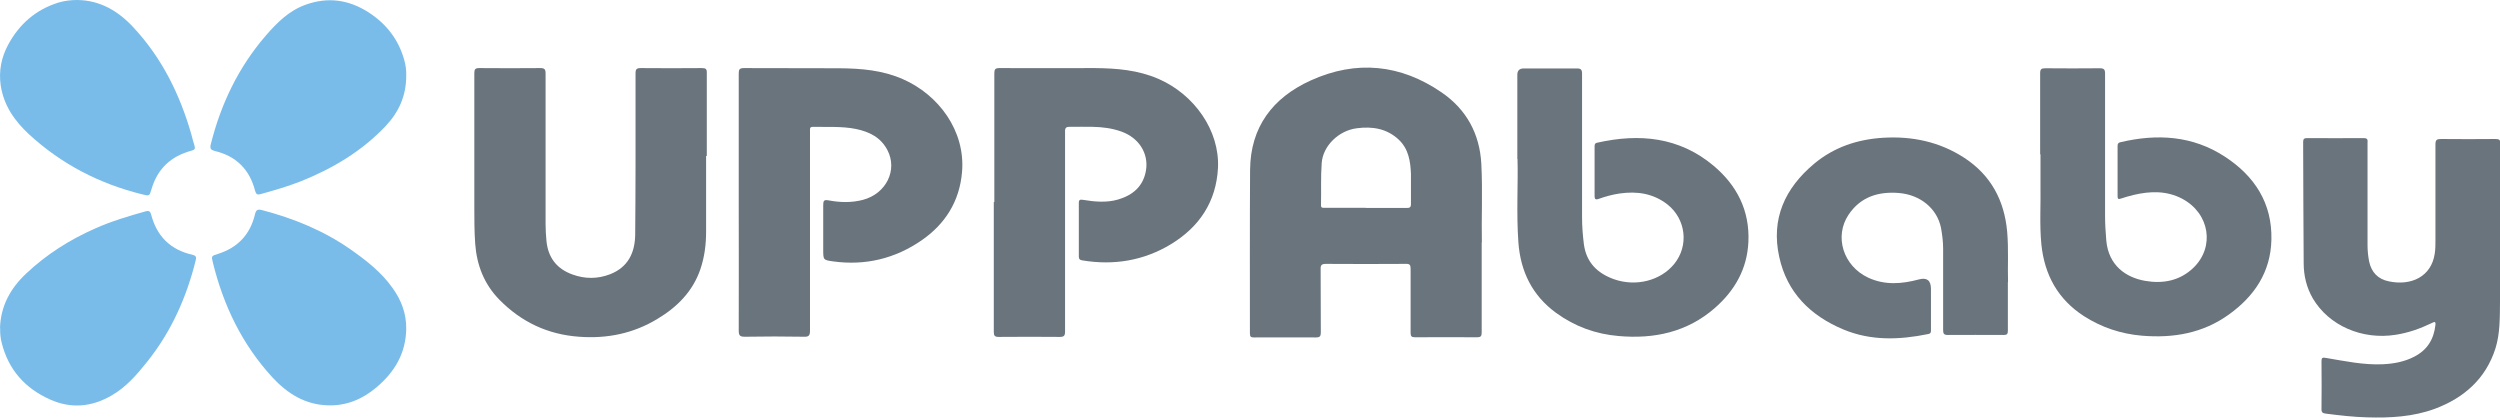
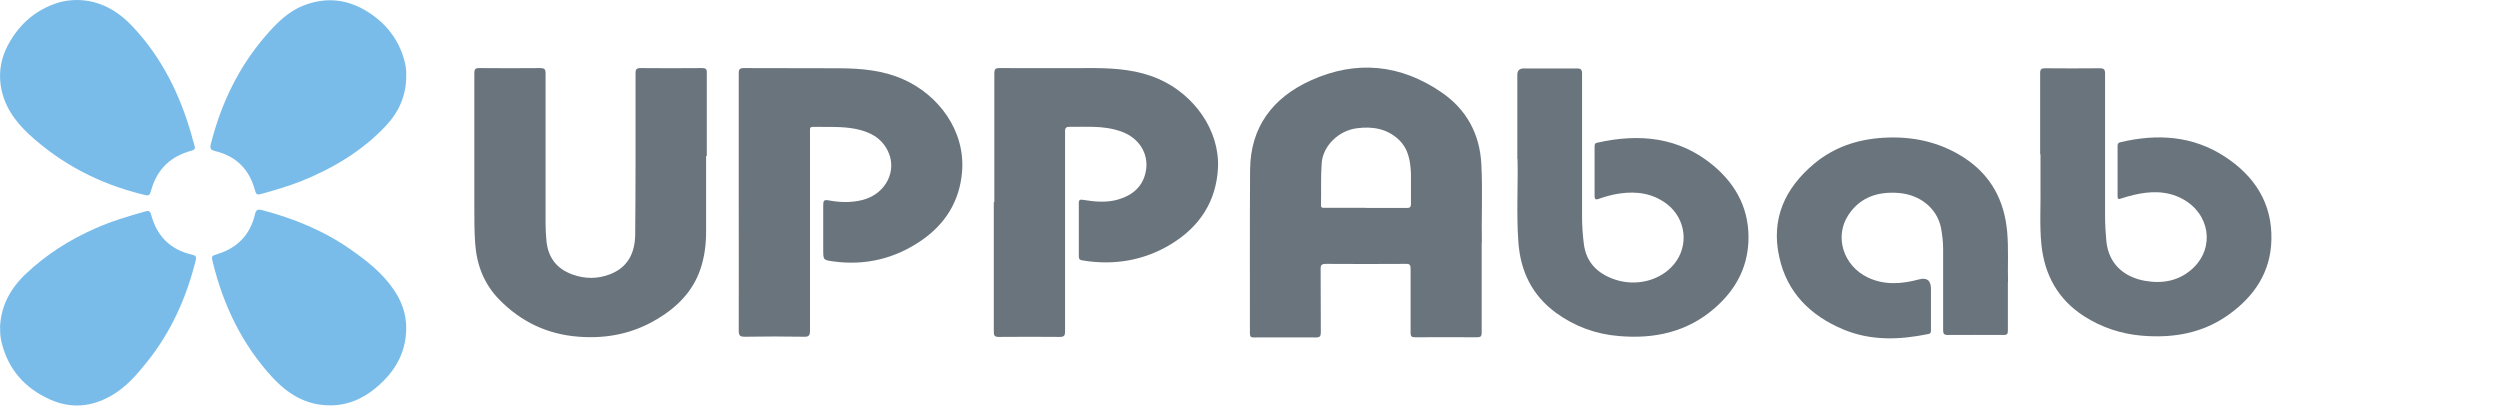
<svg xmlns="http://www.w3.org/2000/svg" id="Layer_2" data-name="Layer 2" viewBox="0 0 141.73 23.68">
  <defs>
    <style>
      .cls-1 {
        fill: #79bcea;
      }

      .cls-2 {
        fill: #6a747d;
      }
    </style>
  </defs>
  <g id="Layer_1-2" data-name="Layer 1">
    <g>
      <path class="cls-2" d="M84,13.74c0,1.89,0,3.5,0,5.11,0,.21-.05.27-.27.27-1.17-.01-2.34,0-3.51,0-.2,0-.25-.06-.25-.25,0-1.21,0-2.41,0-3.62,0-.21-.03-.3-.27-.29-1.51.01-3.02.01-4.53,0-.26,0-.31.08-.3.32.01,1.19,0,2.38.01,3.56,0,.22-.05.29-.28.29-1.17-.01-2.34,0-3.51,0-.16,0-.23-.03-.23-.22,0-3.09-.01-6.19.01-9.28.02-2.43,1.28-4.09,3.44-5.07,2.58-1.17,5.09-.92,7.42.68,1.4.96,2.16,2.34,2.25,4.06.08,1.57,0,3.15.03,4.45ZM77.42,11.79c.77,0,1.55,0,2.32,0,.18,0,.25-.03.25-.23-.01-.57.01-1.13,0-1.7-.03-.71-.13-1.41-.69-1.94-.68-.64-1.5-.76-2.37-.65-1.05.13-1.93,1.01-2,1.97-.06.8-.02,1.6-.04,2.4,0,.17.12.14.22.14.77,0,1.55,0,2.32,0Z" />
      <path class="cls-2" d="M40.03,8.84c0,1.43,0,2.87,0,4.3,0,.72-.09,1.43-.32,2.11-.43,1.27-1.32,2.16-2.44,2.83-1.37.83-2.86,1.13-4.45,1.01-1.78-.13-3.27-.84-4.51-2.1-.87-.89-1.28-1.96-1.37-3.17-.05-.7-.05-1.39-.05-2.09,0-2.53,0-5.06,0-7.58,0-.22.05-.29.28-.29,1.15.01,2.31.01,3.46,0,.24,0,.3.07.3.3,0,2.85,0,5.7,0,8.54,0,.32.02.64.05.96.09.94.58,1.58,1.47,1.9.71.26,1.43.26,2.13-.01,1.01-.39,1.41-1.2,1.43-2.22.02-1.32.01-2.64.02-3.96,0-1.74,0-3.47,0-5.21,0-.24.06-.3.3-.3,1.15.01,2.31.01,3.46,0,.22,0,.29.05.28.28,0,1.57,0,3.13,0,4.7h0Z" />
      <path class="cls-2" d="M41.88,11.49c0-2.44,0-4.88,0-7.33,0-.23.05-.3.3-.3,1.8.01,3.61,0,5.41.01,1.23.01,2.45.11,3.6.62,2.01.88,3.55,2.92,3.35,5.26-.14,1.66-.95,2.95-2.3,3.88-1.5,1.03-3.18,1.44-5,1.19-.57-.08-.57-.08-.57-.67,0-.84,0-1.68,0-2.52,0-.25.04-.32.31-.27.64.12,1.29.14,1.94-.03,1.32-.35,1.98-1.69,1.39-2.82-.38-.73-1.03-1.04-1.79-1.2-.8-.16-1.62-.1-2.43-.12-.12,0-.18.04-.17.16,0,.1,0,.21,0,.31,0,3.7,0,7.39,0,11.09,0,.27-.07.35-.34.34-1.11-.02-2.23-.02-3.34,0-.28,0-.36-.05-.36-.35.01-2.42,0-4.85,0-7.27,0,0,0,0,.01,0Z" />
      <path class="cls-2" d="M56.37,11.46c0-2.43,0-4.87,0-7.3,0-.23.05-.3.29-.3,1.8.01,3.61,0,5.41,0,1.23.01,2.45.11,3.6.61,2.03.88,3.48,2.92,3.38,5.05-.1,1.91-1.05,3.34-2.66,4.32-1.55.94-3.25,1.22-5.04.92-.14-.02-.19-.08-.19-.22,0-1.01,0-2.02,0-3.03,0-.21.09-.2.24-.18.67.11,1.34.17,1.99-.02.84-.25,1.43-.75,1.58-1.66.15-.96-.4-1.83-1.39-2.19-.53-.19-1.08-.26-1.64-.27-.42-.01-.85,0-1.28,0-.23-.01-.29.07-.28.29,0,1.08,0,2.15,0,3.23,0,2.7,0,5.39,0,8.09,0,.23-.06.3-.3.3-1.15-.01-2.31-.01-3.46,0-.23,0-.28-.07-.28-.29,0-2.45,0-4.9,0-7.36Z" />
-       <path class="cls-2" d="M141.73,13.03c0,1.36.01,2.72,0,4.07-.01.89.01,1.8-.26,2.66-.55,1.71-1.77,2.79-3.42,3.41-1.24.46-2.54.53-3.85.49-.78-.02-1.56-.11-2.34-.21-.19-.02-.26-.08-.25-.28.01-.9.01-1.79,0-2.69,0-.21.06-.22.25-.19,1.07.18,2.14.41,3.23.36.62-.03,1.22-.14,1.78-.43.74-.38,1.11-.99,1.2-1.8.03-.26-.12-.14-.22-.1-.65.31-1.32.55-2.04.66-1.9.3-3.78-.52-4.69-2.06-.36-.62-.52-1.3-.52-2-.02-2.29-.02-4.58-.03-6.88,0-.16.06-.21.21-.21,1.08,0,2.15.01,3.23,0,.26,0,.21.15.21.29,0,1.92,0,3.85,0,5.77,0,.31.03.62.09.93.13.62.51,1.01,1.12,1.13,1.28.27,2.41-.28,2.6-1.57.04-.25.04-.51.04-.76,0-1.81,0-3.62,0-5.43,0-.26.07-.31.32-.31,1.03.01,2.06.01,3.09,0,.22,0,.27.06.27.27,0,1.61,0,3.23,0,4.84Z" />
      <path class="cls-2" d="M86.02,9.01c0-1.79,0-3.28,0-4.77q0-.36.37-.36c1,0,2,0,3,0,.24,0,.3.07.3.3,0,2.72,0,5.43,0,8.15,0,.5.04,1,.1,1.49.13,1.05.76,1.67,1.71,2.01,1.25.44,2.64.08,3.41-.86.85-1.04.67-2.55-.38-3.38-.81-.63-1.73-.76-2.71-.62-.41.06-.81.17-1.2.31-.17.06-.22,0-.22-.16,0-.94,0-1.89,0-2.83,0-.11.03-.18.15-.2,2.4-.54,4.66-.32,6.6,1.31,1.32,1.11,2.05,2.54,1.97,4.31-.07,1.54-.77,2.76-1.9,3.75-1.57,1.37-3.44,1.77-5.46,1.59-1.3-.11-2.48-.54-3.54-1.31-1.36-.99-2.02-2.36-2.14-4-.12-1.67-.01-3.35-.05-4.73Z" />
      <path class="cls-2" d="M115.66,8.76c0-1.54,0-3.07,0-4.61,0-.23.07-.28.29-.28,1.03.01,2.06.01,3.09,0,.24,0,.3.07.3.3,0,2.69,0,5.38,0,8.06,0,.47.03.94.07,1.41.13,1.42,1.12,2.09,2.19,2.28,1.02.18,1.97,0,2.74-.73,1.24-1.19.93-3.09-.62-3.92-.89-.47-1.82-.44-2.76-.22-.25.06-.49.13-.73.21-.14.05-.18.01-.18-.13,0-.95,0-1.9,0-2.86,0-.13.04-.18.17-.21,2.08-.49,4.09-.37,5.91.82,1.69,1.1,2.69,2.64,2.64,4.71-.04,1.83-.96,3.2-2.41,4.24-1.47,1.06-3.15,1.35-4.93,1.2-1.19-.1-2.29-.47-3.29-1.11-1.47-.95-2.23-2.33-2.41-4.06-.11-1.13-.03-2.26-.05-3.39,0-.58,0-1.15,0-1.73Z" />
      <path class="cls-2" d="M113.83,16c0,1.03,0,1.89,0,2.75,0,.19-.05.24-.24.24-1.06,0-2.12-.01-3.17,0-.22,0-.26-.08-.26-.28,0-1.54,0-3.07,0-4.61,0-.4-.05-.79-.12-1.18-.22-1.09-1.16-1.88-2.4-1.98-1.16-.09-2.16.22-2.84,1.23-.83,1.24-.3,2.91,1.11,3.57.95.44,1.91.36,2.88.1q.67-.18.68.52c0,.77,0,1.55,0,2.32,0,.12.02.23-.17.26-1.62.33-3.23.39-4.79-.26-1.87-.78-3.2-2.09-3.64-4.11-.48-2.16.32-3.9,1.98-5.29,1.13-.94,2.45-1.38,3.91-1.47,1.65-.1,3.2.23,4.59,1.13,1.52.99,2.28,2.42,2.44,4.19.09,1.01.02,2.02.05,2.85Z" />
-       <path class="cls-1" d="M23.03,18.64c-.02,1.39-.66,2.46-1.7,3.33-.78.66-1.69,1.04-2.72,1.01-1.3-.03-2.31-.66-3.17-1.59-1.71-1.86-2.77-4.06-3.37-6.5-.1-.39-.08-.38.3-.5,1.1-.35,1.81-1.09,2.08-2.22.06-.25.13-.33.4-.26,1.8.47,3.51,1.17,5.04,2.24.88.62,1.73,1.28,2.36,2.17.5.69.79,1.45.78,2.32Z" />
+       <path class="cls-1" d="M23.03,18.64c-.02,1.39-.66,2.46-1.7,3.33-.78.66-1.69,1.04-2.72,1.01-1.3-.03-2.31-.66-3.17-1.59-1.71-1.86-2.77-4.06-3.37-6.5-.1-.39-.08-.38.3-.5,1.1-.35,1.81-1.09,2.08-2.22.06-.25.13-.33.4-.26,1.8.47,3.51,1.17,5.04,2.24.88.62,1.73,1.28,2.36,2.17.5.69.79,1.45.78,2.32" />
      <path class="cls-1" d="M0,18.62c.03-1.25.58-2.26,1.47-3.1,1.15-1.09,2.48-1.93,3.93-2.57.92-.41,1.89-.7,2.86-.97.16-.04.25-.03.31.19.32,1.22,1.09,1.99,2.33,2.27.21.05.24.13.2.3-.52,2.11-1.39,4.06-2.75,5.76-.59.74-1.2,1.45-2.04,1.93-1.13.65-2.3.75-3.49.21-1.4-.63-2.34-1.68-2.72-3.19-.07-.27-.1-.55-.09-.84Z" />
      <path class="cls-1" d="M23.03,4.26c.01,1.18-.43,2.1-1.16,2.88-1.35,1.43-3,2.41-4.82,3.14-.74.29-1.5.51-2.26.72-.2.06-.27.02-.33-.19-.31-1.2-1.07-1.96-2.28-2.25-.23-.06-.29-.13-.23-.38.57-2.28,1.56-4.35,3.1-6.14.64-.74,1.32-1.43,2.27-1.77,1.27-.46,2.46-.29,3.59.44,1,.65,1.69,1.54,2.01,2.7.09.31.12.63.11.87Z" />
      <path class="cls-1" d="M4.39,0c1.3.02,2.32.63,3.18,1.56,1.61,1.73,2.62,3.78,3.27,6.03.06.23.12.46.19.68.05.17,0,.22-.17.27-1.16.31-1.93,1.02-2.27,2.18-.12.4-.11.4-.52.3-2.43-.6-4.58-1.71-6.42-3.4C.82,6.85.21,5.97.04,4.84c-.12-.82.04-1.6.43-2.32C1.1,1.36,2.03.55,3.3.15,3.66.04,4.02,0,4.39,0Z" />
    </g>
  </g>
</svg>